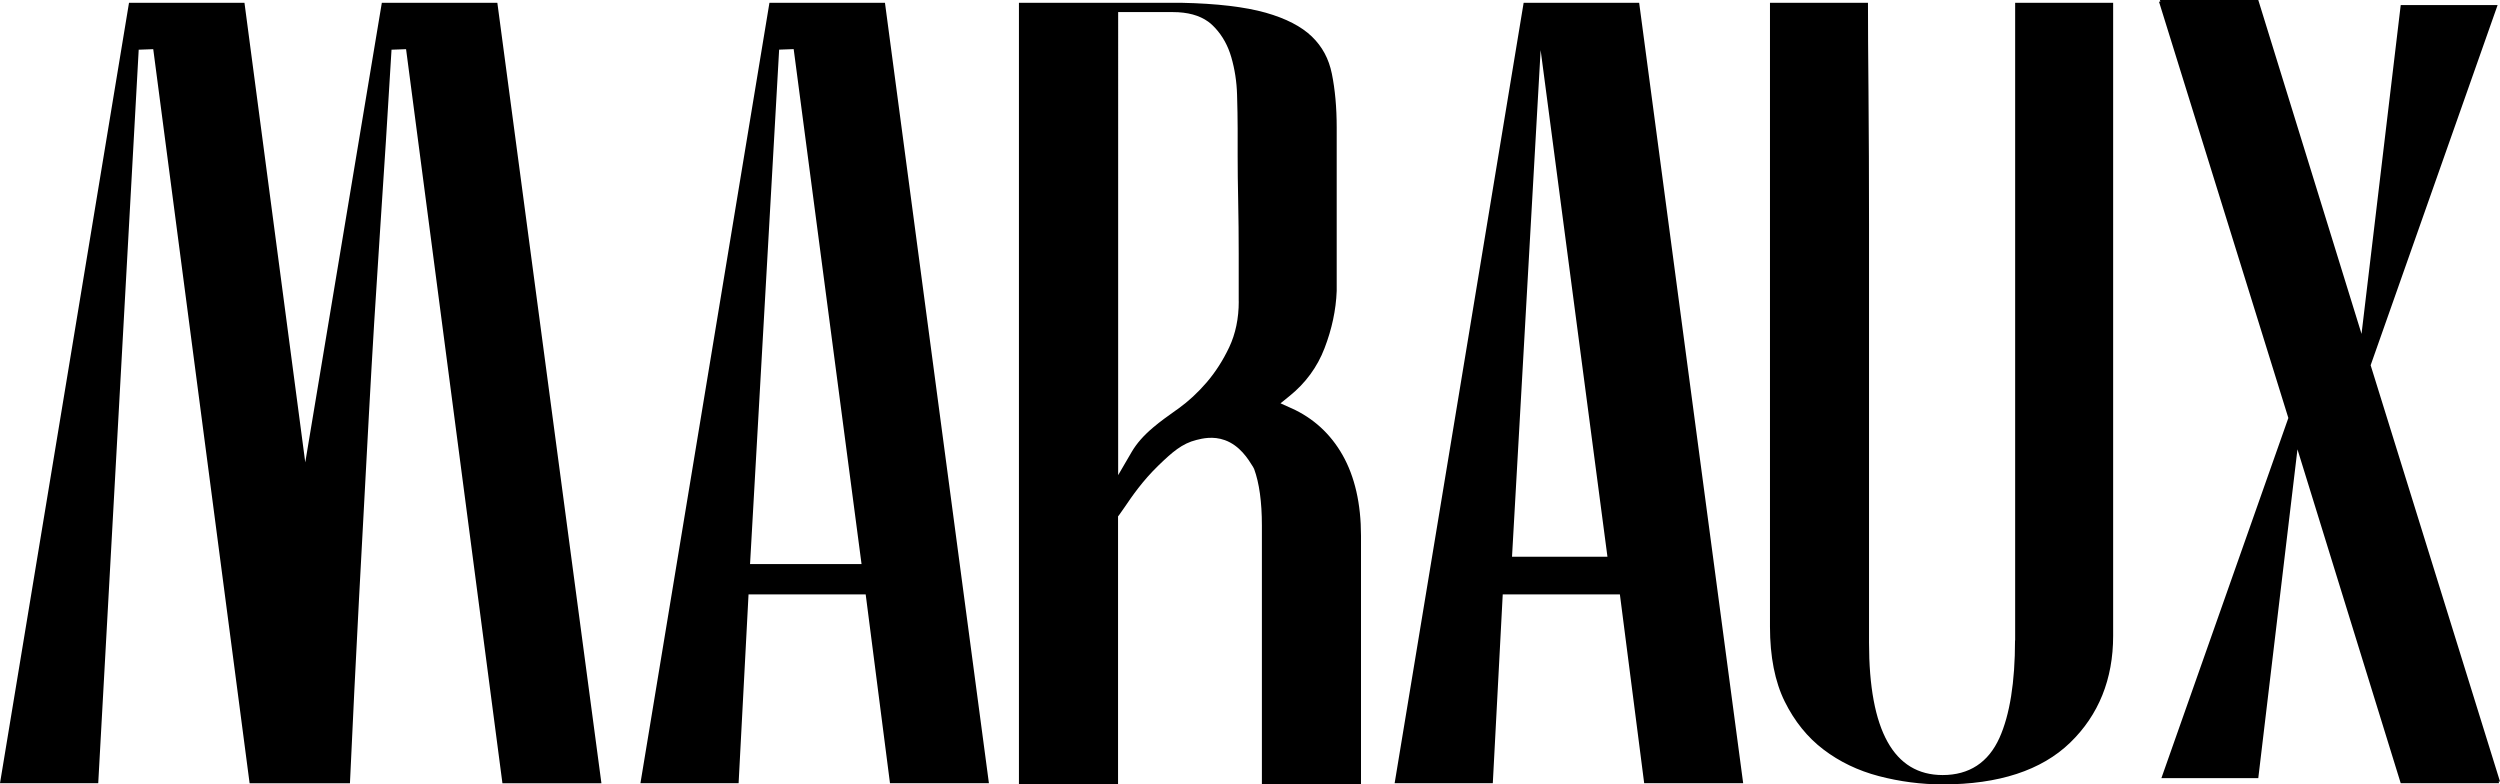
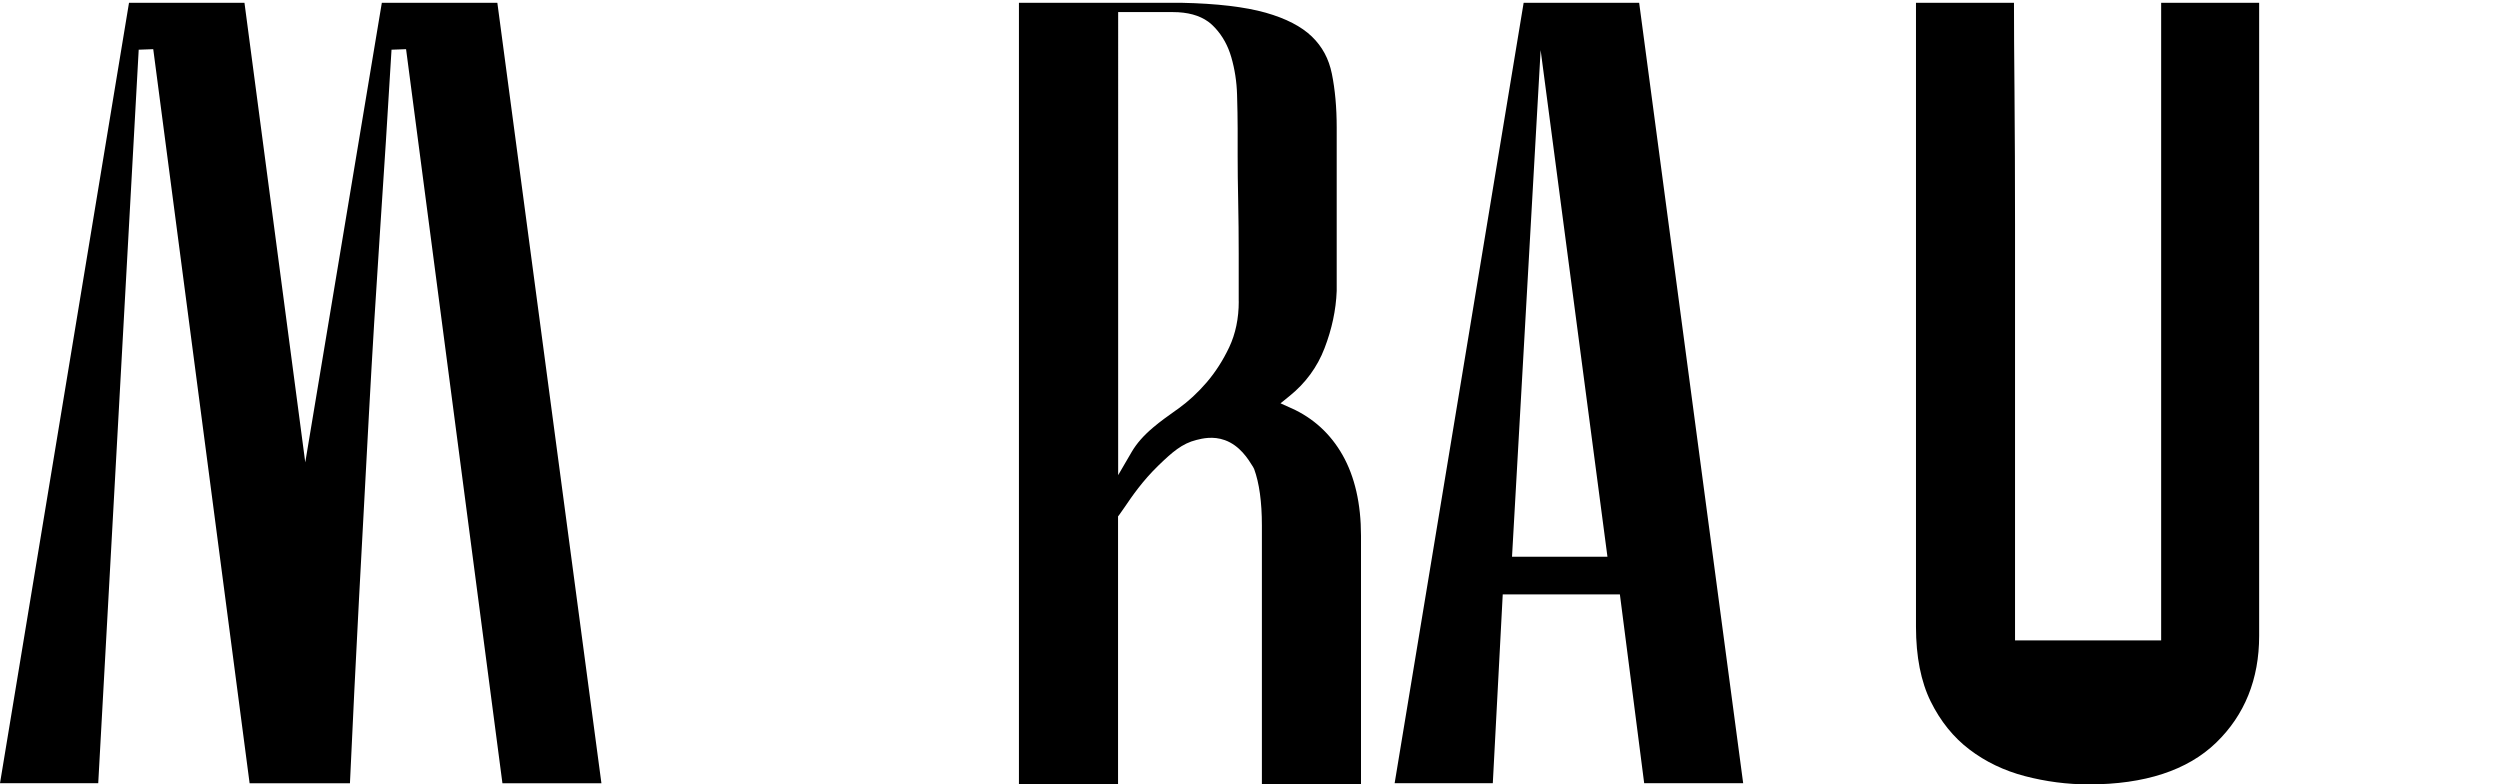
<svg xmlns="http://www.w3.org/2000/svg" viewBox="0 0 428.07 134.3" id="Layer_2">
  <defs>
    <style>.cls-1{fill:#000;stroke-width:0px;}</style>
  </defs>
  <g id="Layer_1-2">
    <path d="M65.38.48l-13.11,78.69L41.86.48h-19.77L0,134.11h16.82L23.75,8.51l2.49-.09,16.5,125.7h17.18c.48-10.52,1-21.13,1.55-31.53.57-10.65,1.13-21.2,1.7-31.65.57-10.53,1.21-21.02,1.89-31.18.69-10.29,1.36-20.8,1.98-31.25l2.49-.09,16.5,125.7h16.95L85.16.48h-19.78Z" class="cls-1" />
-     <path d="M131.75.48l-22.09,133.63h16.81l1.7-32.33h20.06l4.16,32.33h16.94L151.53.48h-19.78ZM128.43,96.58l4.98-88.08,2.49-.09,11.62,88.17h-19.09Z" class="cls-1" />
    <path d="M221.12,69.9l-1.86-.84,1.58-1.28c2.71-2.19,4.72-4.93,5.95-8.14,1.27-3.29,1.97-6.59,2.09-9.82v-28c0-3.41-.28-6.5-.83-9.2-.52-2.56-1.64-4.64-3.42-6.36-1.79-1.73-4.45-3.1-7.89-4.08-3.54-1-8.4-1.58-14.43-1.7h-27.84v133.82h16.97v-45.88l.26-.34c.25-.33.55-.77.91-1.3,1.2-1.77,3.01-4.43,5.77-7.1,2.31-2.23,4.01-3.74,6.49-4.35.99-.25,2.83-.7,4.87.04,2.55.93,3.96,3.19,4.8,4.55l.2.38c.88,2.4,1.33,5.65,1.33,9.68v44.32h16.97v-42.57c0-5.46-1.06-10.11-3.15-13.8-2.06-3.64-5.02-6.35-8.78-8.04ZM212.11,51.62c0,2.9-.55,5.53-1.63,7.83-1.06,2.24-2.36,4.27-3.87,6.03-1.5,1.75-3.14,3.26-4.85,4.49l-.43.3c-1.3.93-2.65,1.88-3.86,2.91-1.67,1.41-2.83,2.74-3.68,4.18l-2.33,4V2.07h9.38c2.5,0,4.53.55,6.04,1.64.28.2.55.43.79.67.14.14.28.29.42.43,1.26,1.37,2.18,3.04,2.74,4.98.59,2.03.93,4.2.99,6.45.06,2.16.1,4.09.1,5.78v4.58c0,2.38.03,4.99.09,7.76.06,2.97.09,6.02.09,9.08v8.18Z" class="cls-1" />
    <path d="M260.89.48l-22.09,133.63h16.81l1.7-32.33h20.06l4.16,32.33h16.95L280.67.48h-19.78ZM258.9,95.33l4.9-86.75,11.44,86.75h-16.34Z" class="cls-1" />
-     <path d="M345.03,109.65c0,7.16-.9,12.77-2.66,16.68-1.91,4.24-5.19,6.38-9.74,6.38-8.36,0-12.6-7.63-12.6-22.68V38.37c0-7.85-.03-15.41-.09-22.48-.06-6.27-.09-11.41-.09-15.41h-16.78v106.84c0,5.11.85,9.41,2.52,12.79,1.67,3.38,3.9,6.15,6.63,8.22,2.75,2.1,5.94,3.63,9.49,4.56,3.59.94,7.27,1.42,10.93,1.42,9.58,0,16.92-2.4,21.82-7.14,4.89-4.73,7.37-10.88,7.37-18.28V.48h-16.78v109.17Z" class="cls-1" />
-     <polygon points="428.07 133.82 405.92 62.54 427.66 .87 411.07 .87 404.36 57.17 386.68 0 369.83 0 369.92 .29 369.68 .29 391.83 71.57 370.09 133.24 386.68 133.24 393.39 76.94 411.07 134.11 427.92 134.11 427.83 133.82 428.07 133.82" class="cls-1" />
+     <path d="M345.03,109.65V38.37c0-7.85-.03-15.41-.09-22.48-.06-6.27-.09-11.41-.09-15.41h-16.78v106.84c0,5.11.85,9.41,2.52,12.79,1.67,3.38,3.9,6.15,6.63,8.22,2.75,2.1,5.94,3.63,9.49,4.56,3.59.94,7.27,1.42,10.93,1.42,9.58,0,16.92-2.4,21.82-7.14,4.89-4.73,7.37-10.88,7.37-18.28V.48h-16.78v109.17Z" class="cls-1" />
  </g>
</svg>